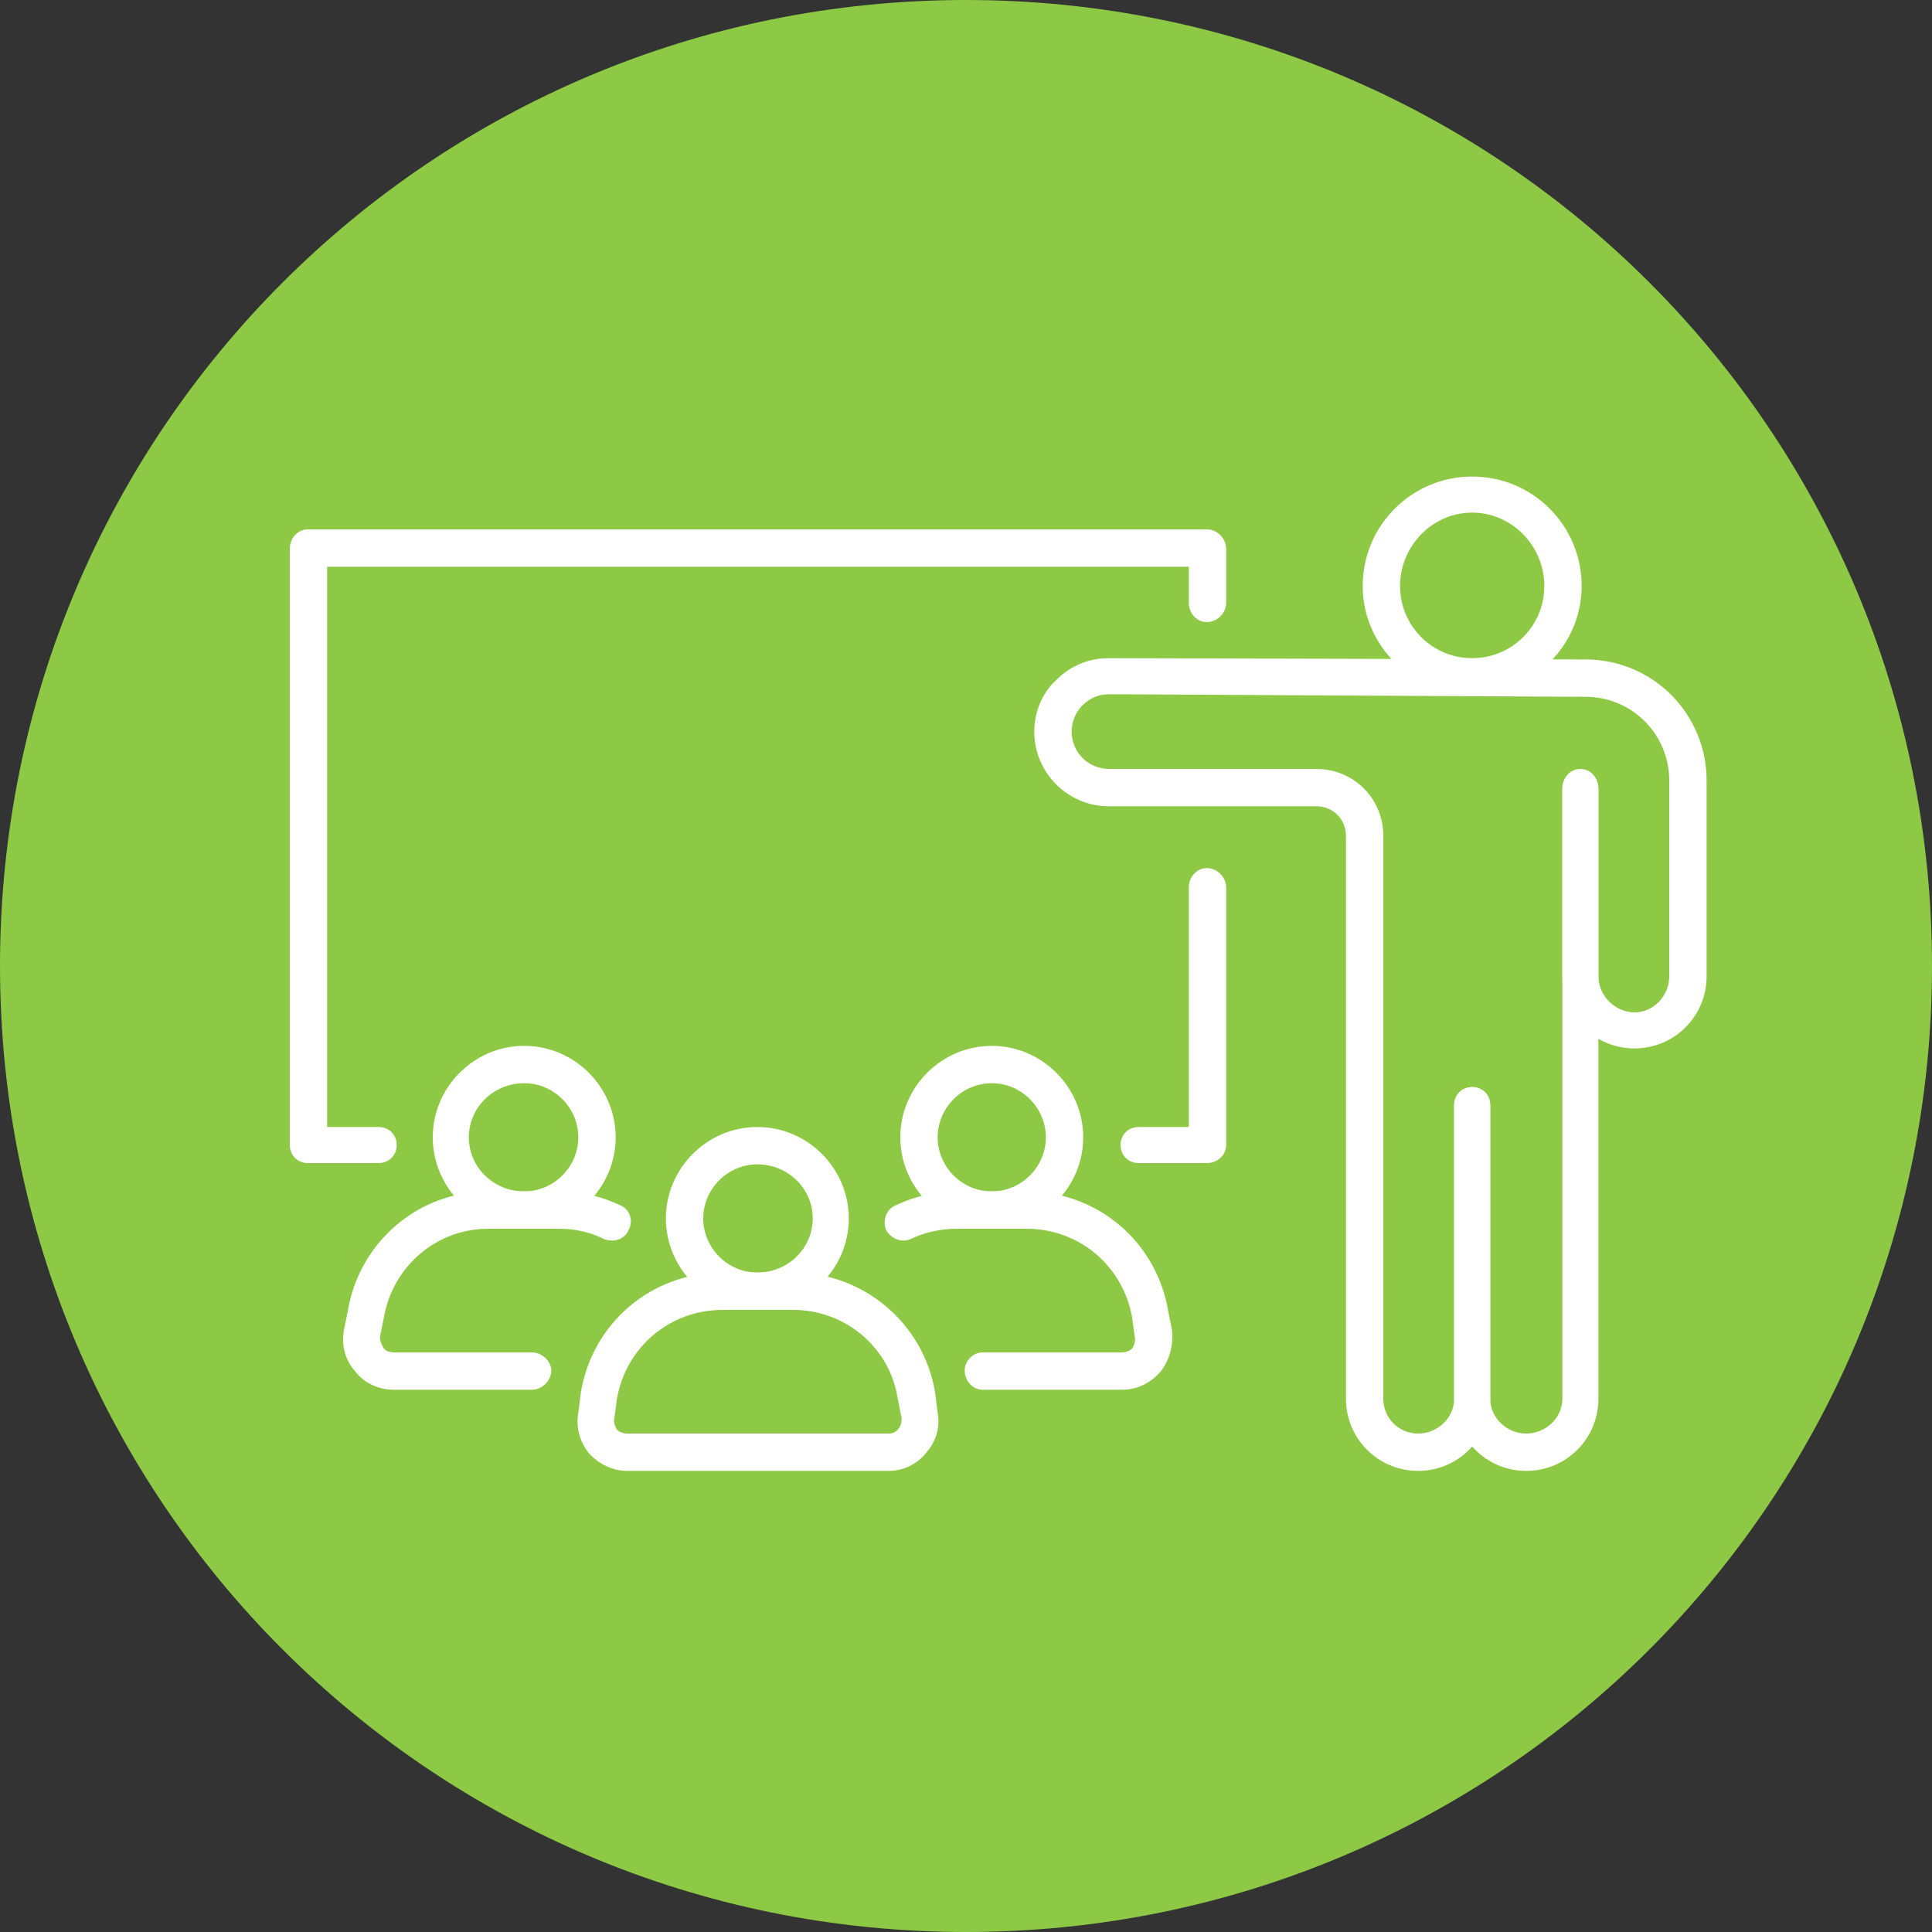
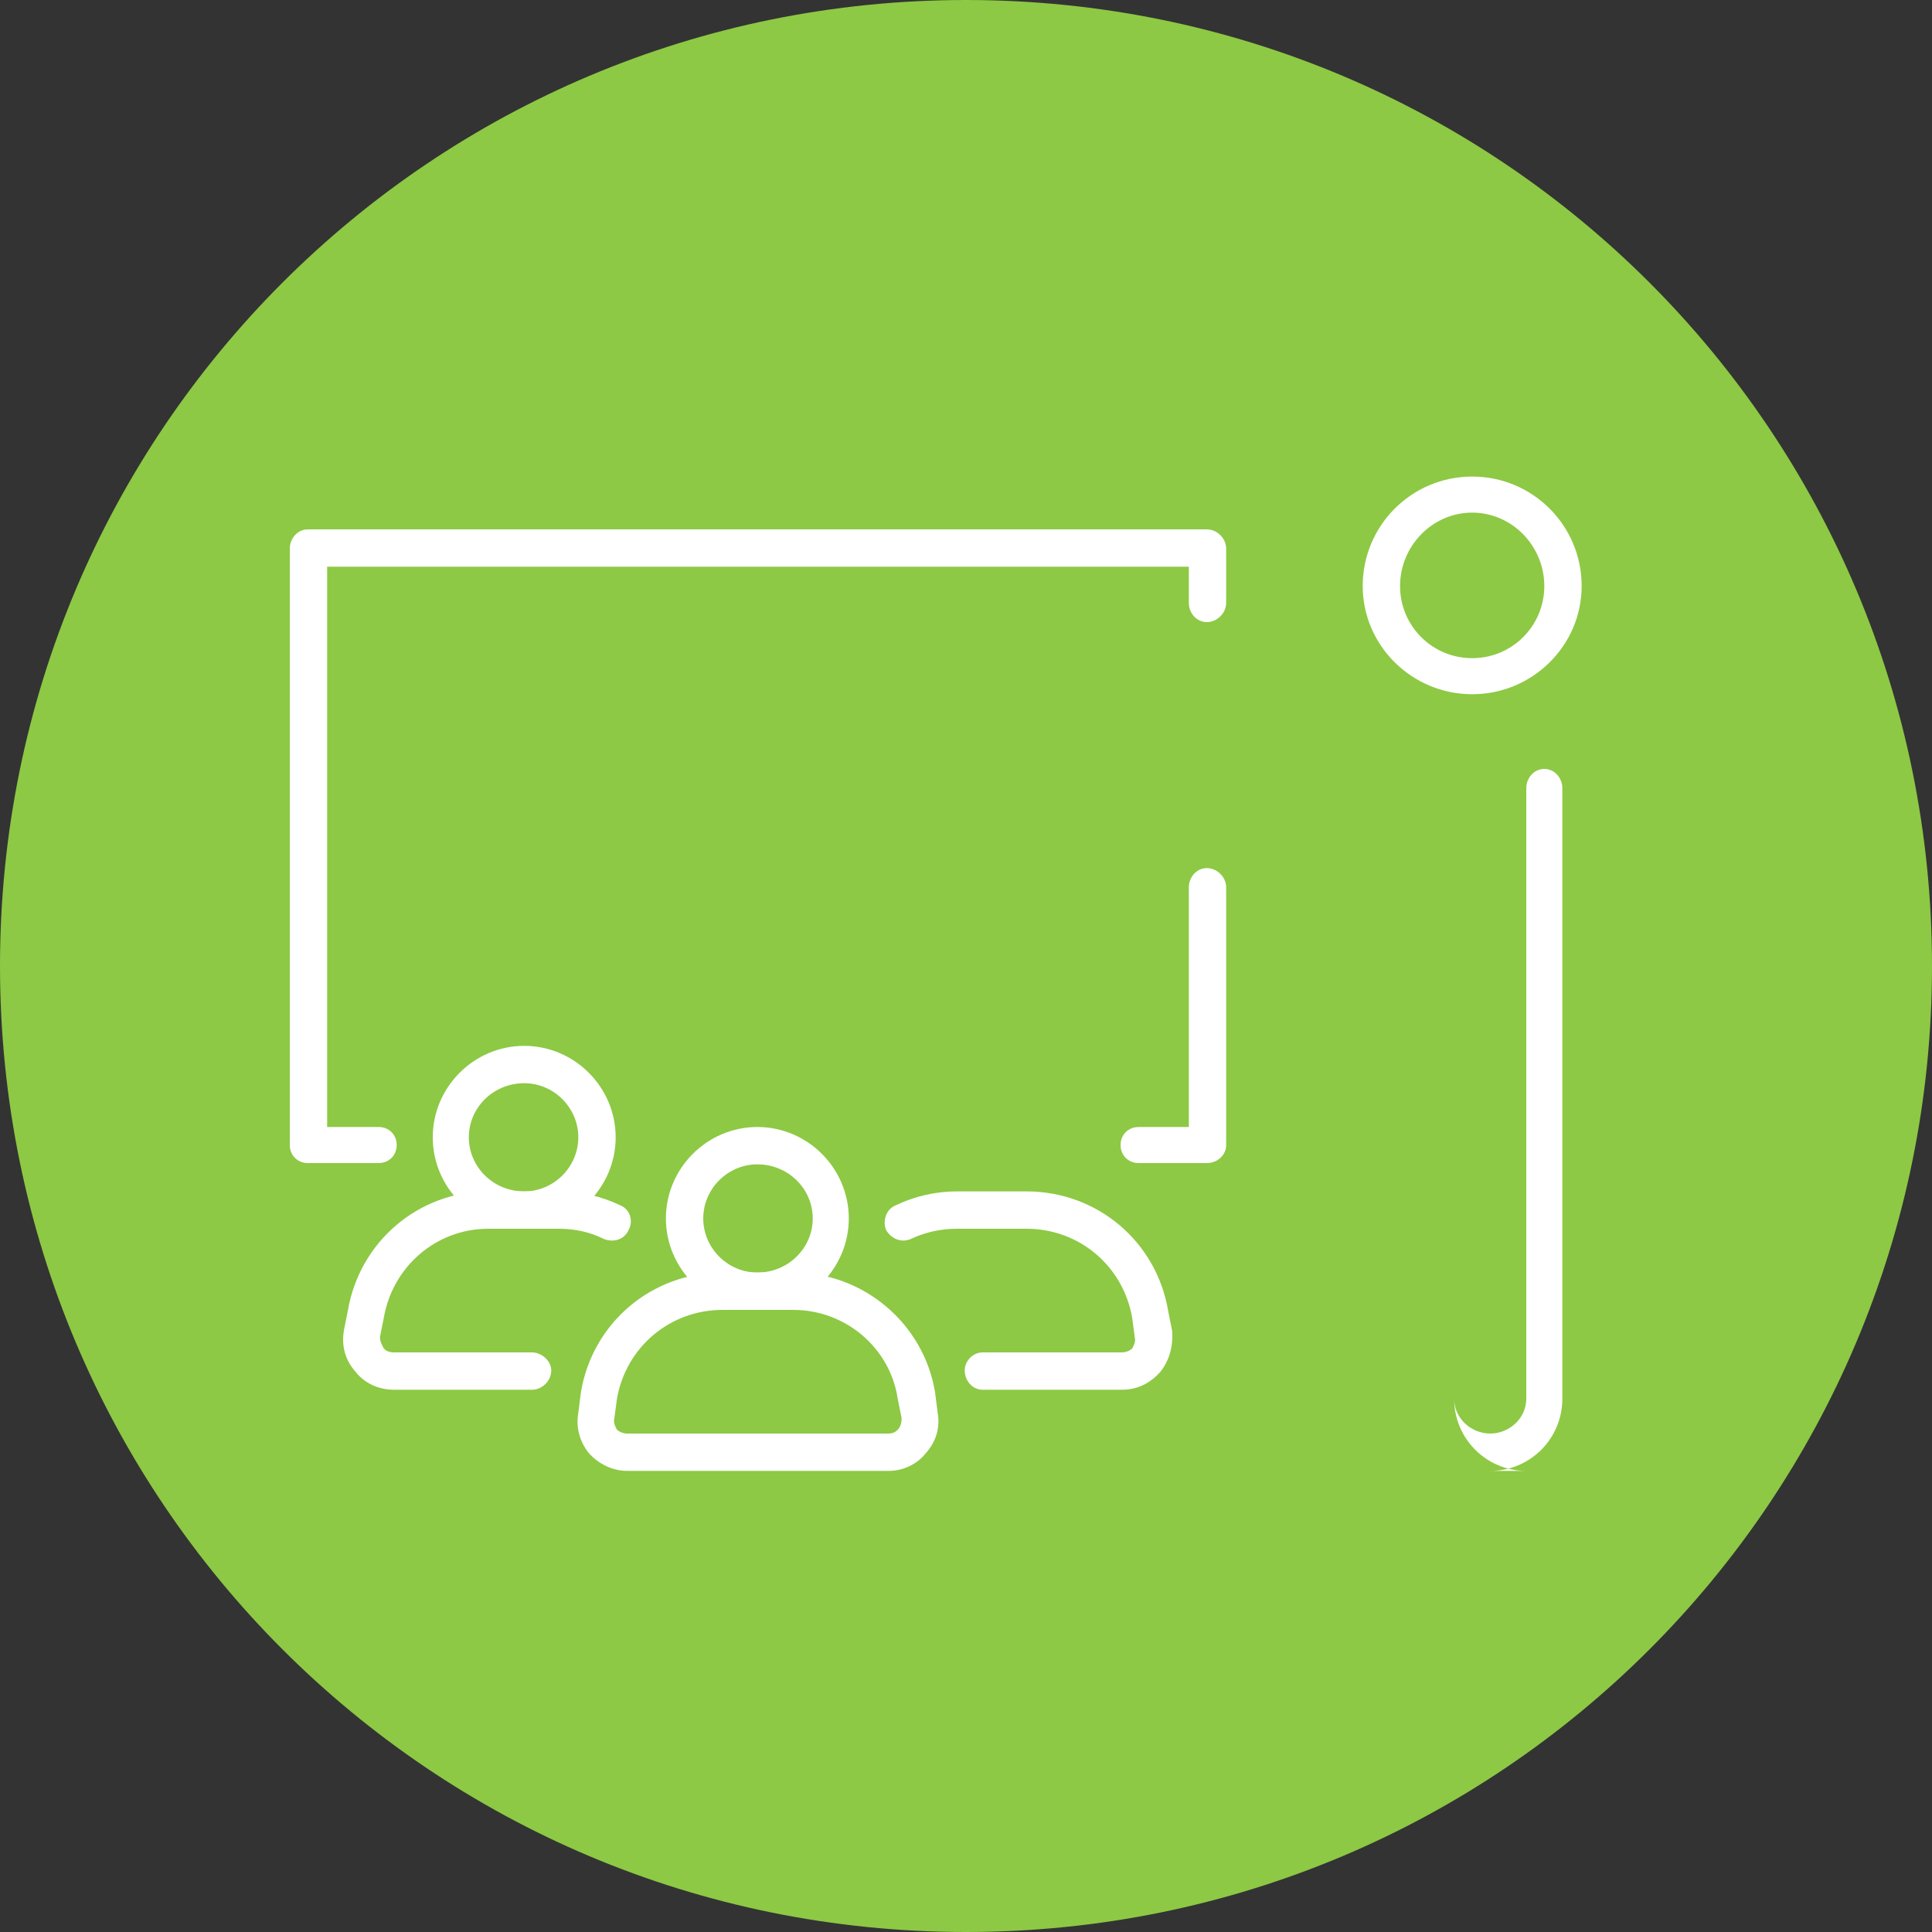
<svg xmlns="http://www.w3.org/2000/svg" version="1.2" viewBox="0 0 150 150" width="150" height="150">
  <rect x="0" y="0" width="150" height="150" fill="#333333" stroke="none" />
  <style>.a{fill:#8dc944}.b{fill:#fff}</style>
  <path class="a" d="m75 150c-41.5 0-75-33.5-75-75 0-41.5 33.5-75 75-75 41.5 0 75 33.5 75 75 0 41.5-33.5 75-75 75z" />
  <path fill-rule="evenodd" class="b" d="m69 114.2h-20.3c-1.1 0-2.2-0.5-3-1.4-0.7-0.9-1-2-0.8-3.1l0.2-1.6c0.9-5.4 5.5-9.3 11-9.3h5.5c5.4 0 10.1 3.9 11 9.3l0.2 1.6c0.2 1.1-0.1 2.2-0.9 3.1-0.7 0.9-1.8 1.4-2.9 1.4zm-12.9-12.5c-4.1 0-7.5 2.9-8.2 6.9l-0.2 1.5c-0.1 0.4 0.1 0.7 0.2 0.9 0.1 0.1 0.4 0.3 0.8 0.3h20.3c0.4 0 0.6-0.2 0.7-0.3 0.2-0.2 0.3-0.5 0.3-0.9l-0.3-1.5c-0.6-4-4.1-6.9-8.1-6.9z" />
  <path fill-rule="evenodd" class="b" d="m58.8 101.7c-3.9 0-7.1-3.2-7.1-7.1 0-3.9 3.2-7.1 7.1-7.1 3.9 0 7.1 3.2 7.1 7.1 0 3.9-3.2 7.1-7.1 7.1zm0-11.3c-2.3 0-4.2 1.9-4.2 4.2 0 2.3 1.9 4.2 4.2 4.2 2.4 0 4.3-1.9 4.3-4.2 0-2.3-1.9-4.2-4.3-4.2z" />
  <path class="b" d="m41.3 107.9h-10.7c-1.2 0-2.3-0.5-3-1.4-0.8-0.9-1.1-2-0.9-3.2l0.3-1.5c0.9-5.4 5.5-9.3 10.9-9.3h5.5q2.5 0 4.8 1.1c0.7 0.3 1 1.2 0.6 1.9-0.3 0.7-1.1 1-1.9 0.7q-1.6-0.8-3.5-0.8h-5.5c-4 0-7.4 2.9-8.1 6.9l-0.3 1.5c0 0.4 0.2 0.7 0.3 0.9 0.1 0.1 0.3 0.3 0.8 0.3h10.7c0.8 0 1.5 0.7 1.5 1.4 0 0.8-0.7 1.5-1.5 1.5z" />
  <path fill-rule="evenodd" class="b" d="m40.7 95.4c-3.9 0-7.1-3.2-7.1-7.1 0-3.9 3.2-7.1 7.1-7.1 3.9 0 7.1 3.2 7.1 7.1 0 3.9-3.2 7.1-7.1 7.1zm0-11.3c-2.4 0-4.3 1.9-4.3 4.2 0 2.3 1.9 4.2 4.3 4.2 2.3 0 4.2-1.9 4.2-4.2 0-2.3-1.9-4.2-4.2-4.2z" />
  <path class="b" d="m87.1 107.9h-10.8c-0.8 0-1.4-0.7-1.4-1.5 0-0.7 0.6-1.4 1.4-1.4h10.8c0.4 0 0.7-0.2 0.8-0.3 0.1-0.2 0.3-0.5 0.2-0.9l-0.2-1.5c-0.7-4-4.1-6.9-8.2-6.9h-5.4q-1.9 0-3.6 0.8c-0.7 0.3-1.5 0-1.9-0.7-0.3-0.7 0-1.6 0.7-1.9q2.3-1.1 4.8-1.1h5.4c5.5 0 10.1 3.9 11 9.3l0.3 1.5c0.1 1.2-0.2 2.3-0.9 3.2-0.8 0.9-1.8 1.4-3 1.4z" />
-   <path fill-rule="evenodd" class="b" d="m77 95.4c-3.9 0-7.1-3.2-7.1-7.1 0-3.9 3.2-7.1 7.1-7.1 3.9 0 7.1 3.2 7.1 7.1 0 3.9-3.2 7.1-7.1 7.1zm0-11.3c-2.3 0-4.2 1.9-4.2 4.2 0 2.3 1.9 4.2 4.2 4.2 2.3 0 4.2-1.9 4.2-4.2 0-2.3-1.9-4.2-4.2-4.2z" />
-   <path class="b" d="m118.5 114.2c-3.1 0-5.6-2.5-5.6-5.6v-22.8c0-0.8 0.6-1.4 1.4-1.4 0.8 0 1.4 0.6 1.4 1.4v22.8c0 1.5 1.3 2.7 2.8 2.7 1.5 0 2.8-1.2 2.8-2.7v-47.4c0-0.8 0.6-1.5 1.4-1.5 0.8 0 1.4 0.7 1.4 1.5v47.4c0 3.1-2.5 5.6-5.6 5.6z" />
-   <path class="b" d="m110.1 114.2c-3.1 0-5.6-2.5-5.6-5.6v-43.7c0-1.3-1-2.3-2.3-2.3h-16.1c-3.2 0-5.8-2.6-5.8-5.8 0-1.5 0.6-3 1.7-4 1.1-1.1 2.5-1.7 4.1-1.7l37 0.1c5.2 0 9.4 4.2 9.4 9.4v15.2c0 3.1-2.5 5.6-5.6 5.6-3.1 0-5.6-2.5-5.6-5.6v-14.5c0-0.8 0.6-1.5 1.4-1.5 0.8 0 1.4 0.7 1.4 1.5v14.5c0 1.5 1.3 2.8 2.8 2.8 1.5 0 2.7-1.3 2.7-2.8v-15.2c0-3.6-2.9-6.5-6.5-6.5l-37-0.2c-0.8 0-1.5 0.3-2.1 0.9-0.5 0.5-0.8 1.3-0.8 2 0 1.6 1.3 2.9 2.9 2.9h16.1c2.9 0 5.2 2.3 5.2 5.2v43.7c0 1.5 1.2 2.7 2.7 2.7 1.5 0 2.8-1.2 2.8-2.7v-22.8c0-0.8 0.6-1.4 1.4-1.4 0.8 0 1.4 0.6 1.4 1.4v22.8c0 3.1-2.5 5.6-5.6 5.6z" />
+   <path class="b" d="m118.5 114.2c-3.1 0-5.6-2.5-5.6-5.6v-22.8v22.8c0 1.5 1.3 2.7 2.8 2.7 1.5 0 2.8-1.2 2.8-2.7v-47.4c0-0.8 0.6-1.5 1.4-1.5 0.8 0 1.4 0.7 1.4 1.5v47.4c0 3.1-2.5 5.6-5.6 5.6z" />
  <path fill-rule="evenodd" class="b" d="m114.3 53.9c-4.7 0-8.5-3.8-8.5-8.4 0-4.7 3.8-8.5 8.5-8.5 4.7 0 8.5 3.8 8.5 8.5 0 4.6-3.8 8.4-8.5 8.4zm0-14.1c-3.1 0-5.6 2.6-5.6 5.7 0 3.1 2.5 5.6 5.6 5.6 3.1 0 5.6-2.5 5.6-5.6 0-3.1-2.5-5.7-5.6-5.7z" />
  <path class="b" d="m29.4 90.3h-5.5c-0.8 0-1.4-0.6-1.4-1.4v-46.3c0-0.8 0.6-1.5 1.4-1.5h69.8c0.8 0 1.5 0.7 1.5 1.5v4.2c0 0.8-0.7 1.5-1.5 1.5-0.8 0-1.4-0.7-1.4-1.5v-2.8h-66.9v43.5h4c0.8 0 1.4 0.6 1.4 1.4 0 0.8-0.6 1.4-1.4 1.4z" />
  <path class="b" d="m93.7 90.3h-5.3c-0.8 0-1.4-0.6-1.4-1.4 0-0.8 0.6-1.4 1.4-1.4h3.9v-18.6c0-0.8 0.6-1.5 1.4-1.5 0.8 0 1.5 0.7 1.5 1.5v20c0 0.8-0.7 1.4-1.5 1.4z" />
</svg>